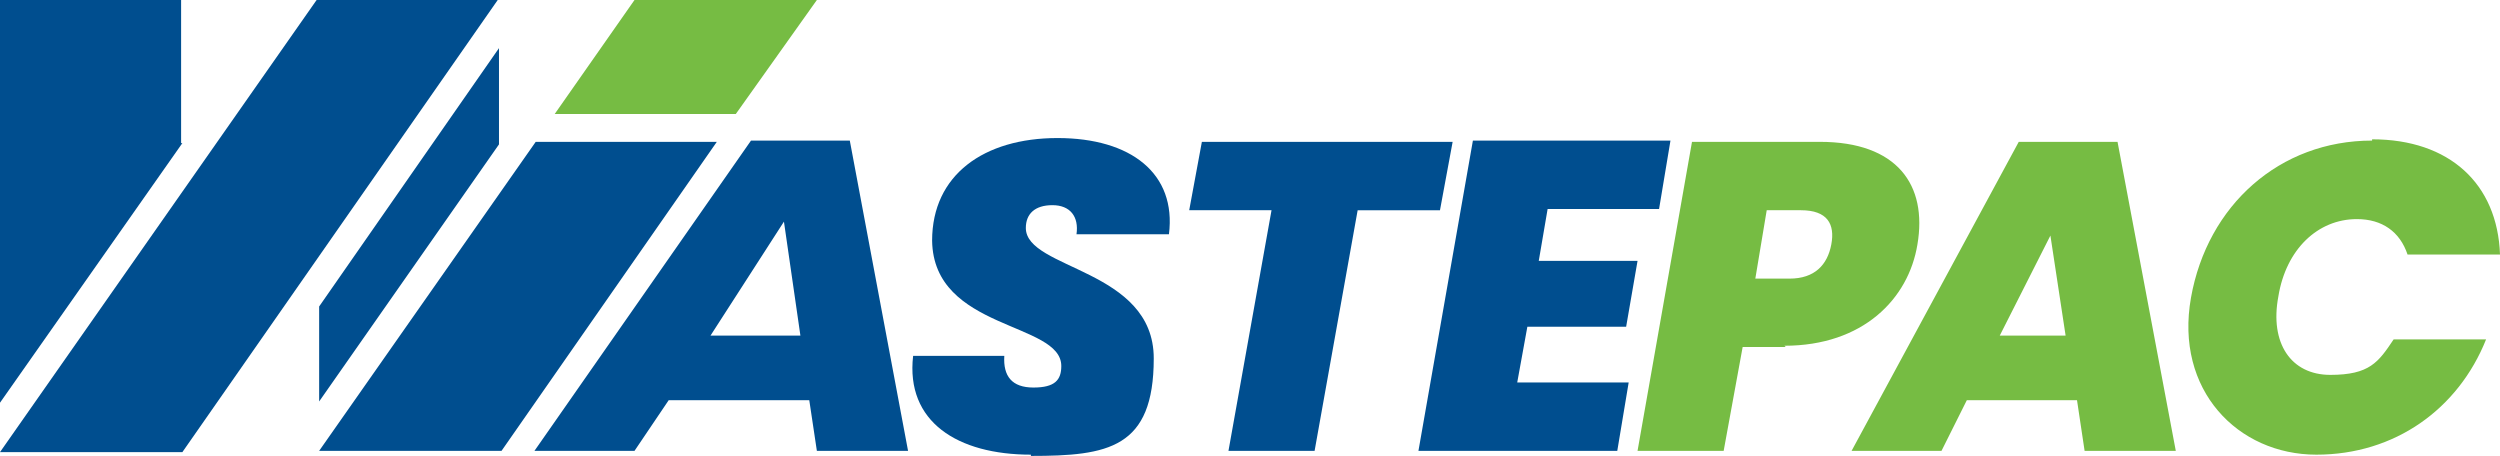
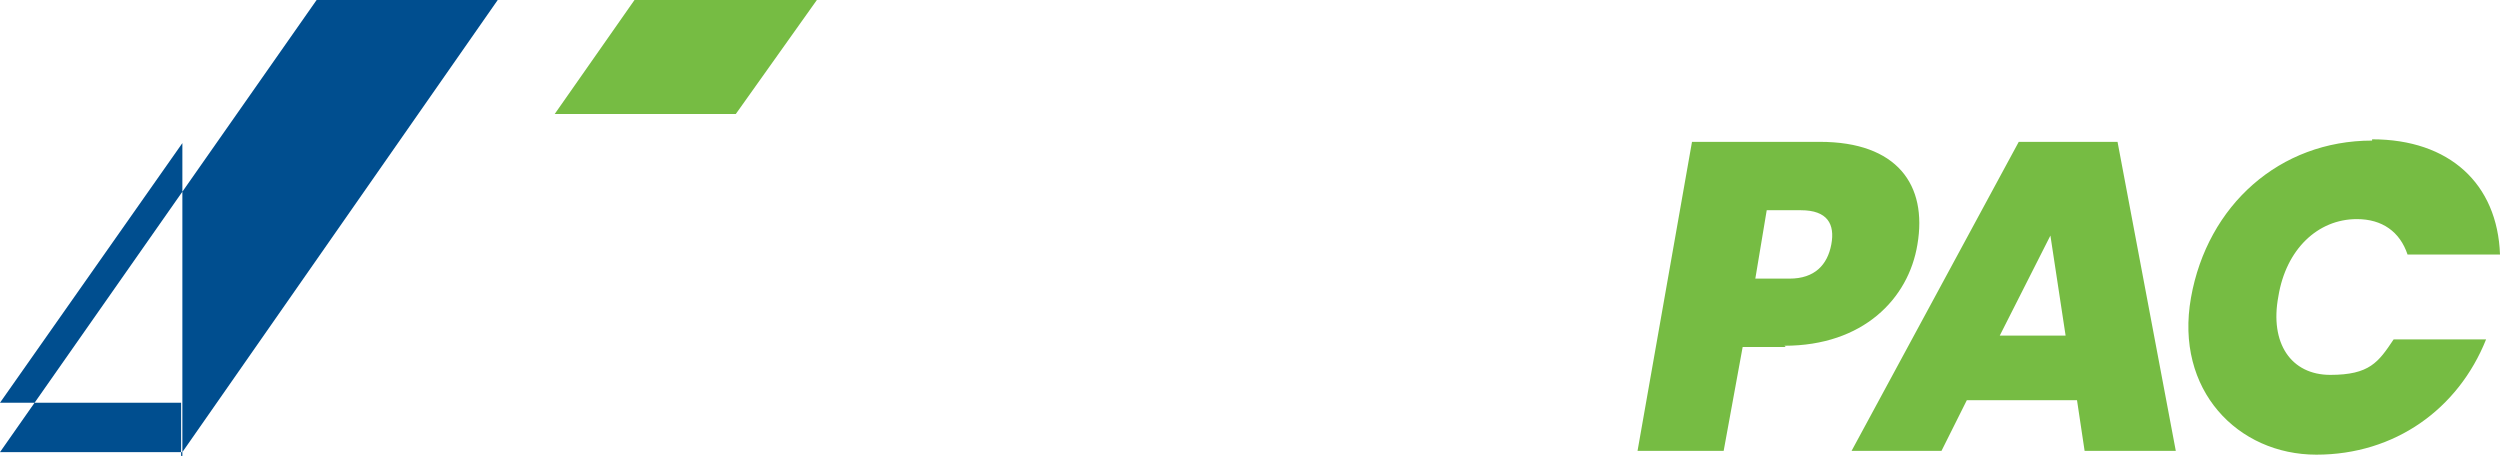
<svg xmlns="http://www.w3.org/2000/svg" width="197.4" height="36">
  <path fill="#76bc43" d="M141 27.4h-3.4l-1.5 8.2h-6.8l4.3-24.4h10.1c6.1 0 8.5 3.4 7.7 8.1-.7 4.3-4.3 8-10.5 8l.1.1zm.3-5.4c2 0 3-1.1 3.3-2.7s-.3-2.7-2.4-2.7h-2.7l-.9 5.4h2.7zm22.6 9.6h-8.6l-2 4h-7.1l13.2-24.4h7.8l4.6 24.4h-7.2l-.6-4h-.1zm-2-13l-4 7.9h5.2l-1.2-7.9zm25.4-7.6c6.1 0 9.9 3.5 10.1 9.1h-7.3c-.6-1.8-2-2.8-4-2.8-3.1 0-5.6 2.4-6.2 6.1-.7 3.7 1 6.2 4.1 6.2s3.8-1 5-2.8h7.3c-2.2 5.5-7.2 9.1-13.4 9.1s-11.2-5.1-9.9-12.4c1.3-7.3 7-12.4 14.3-12.4V11z" />
-   <path fill="#004e8f" d="M14.4 11.3L0 31.8V0h14.3v11.3h.1zm0 24.4H0L25 0h14.3L14.4 35.7z" />
+   <path fill="#004e8f" d="M14.4 11.3L0 31.8h14.3v11.3h.1zm0 24.4H0L25 0h14.3L14.4 35.7z" />
  <path fill="#76bc43" d="M58.1 9H43.8l6.3-9h14.4l-6.4 9z" />
-   <path fill="#004e8f" d="M39.6 35.6H25.2l17.1-24.4h14.3l-17 24.4zM25.2 24.2L39.4 3.8v7.6L25.2 31.7v-7.6.1zm38.7 7.4H52.8l-2.7 4h-7.9l17.1-24.5h7.8l4.6 24.5h-7.2l-.6-4zm-2-14.1l-5.8 9h7.1l-1.3-9zm19.5 18.4c-5.8 0-9.9-2.6-9.3-7.8h7.2c-.1 1.6.6 2.5 2.3 2.5s2.2-.6 2.2-1.7c0-3.5-10.1-2.8-10.2-9.9 0-5.2 4.1-8.1 9.9-8.1s9.4 2.8 8.8 7.6H85c.2-1.4-.5-2.3-1.9-2.3S81 16.9 81 18c0 3.3 10.1 3.2 10.1 10.3S87.5 36 81.4 36v-.1zm13.5-24.7h19.8l-1 5.4h-6.5l-3.4 19H97l3.4-19h-6.5l1-5.4zm36.1 5.3h-8.8l-.7 4.1h7.8l-.9 5.2h-7.8l-.8 4.4h8.8l-.9 5.4H112l4.3-24.5h15.6l-.9 5.4z" />
</svg>